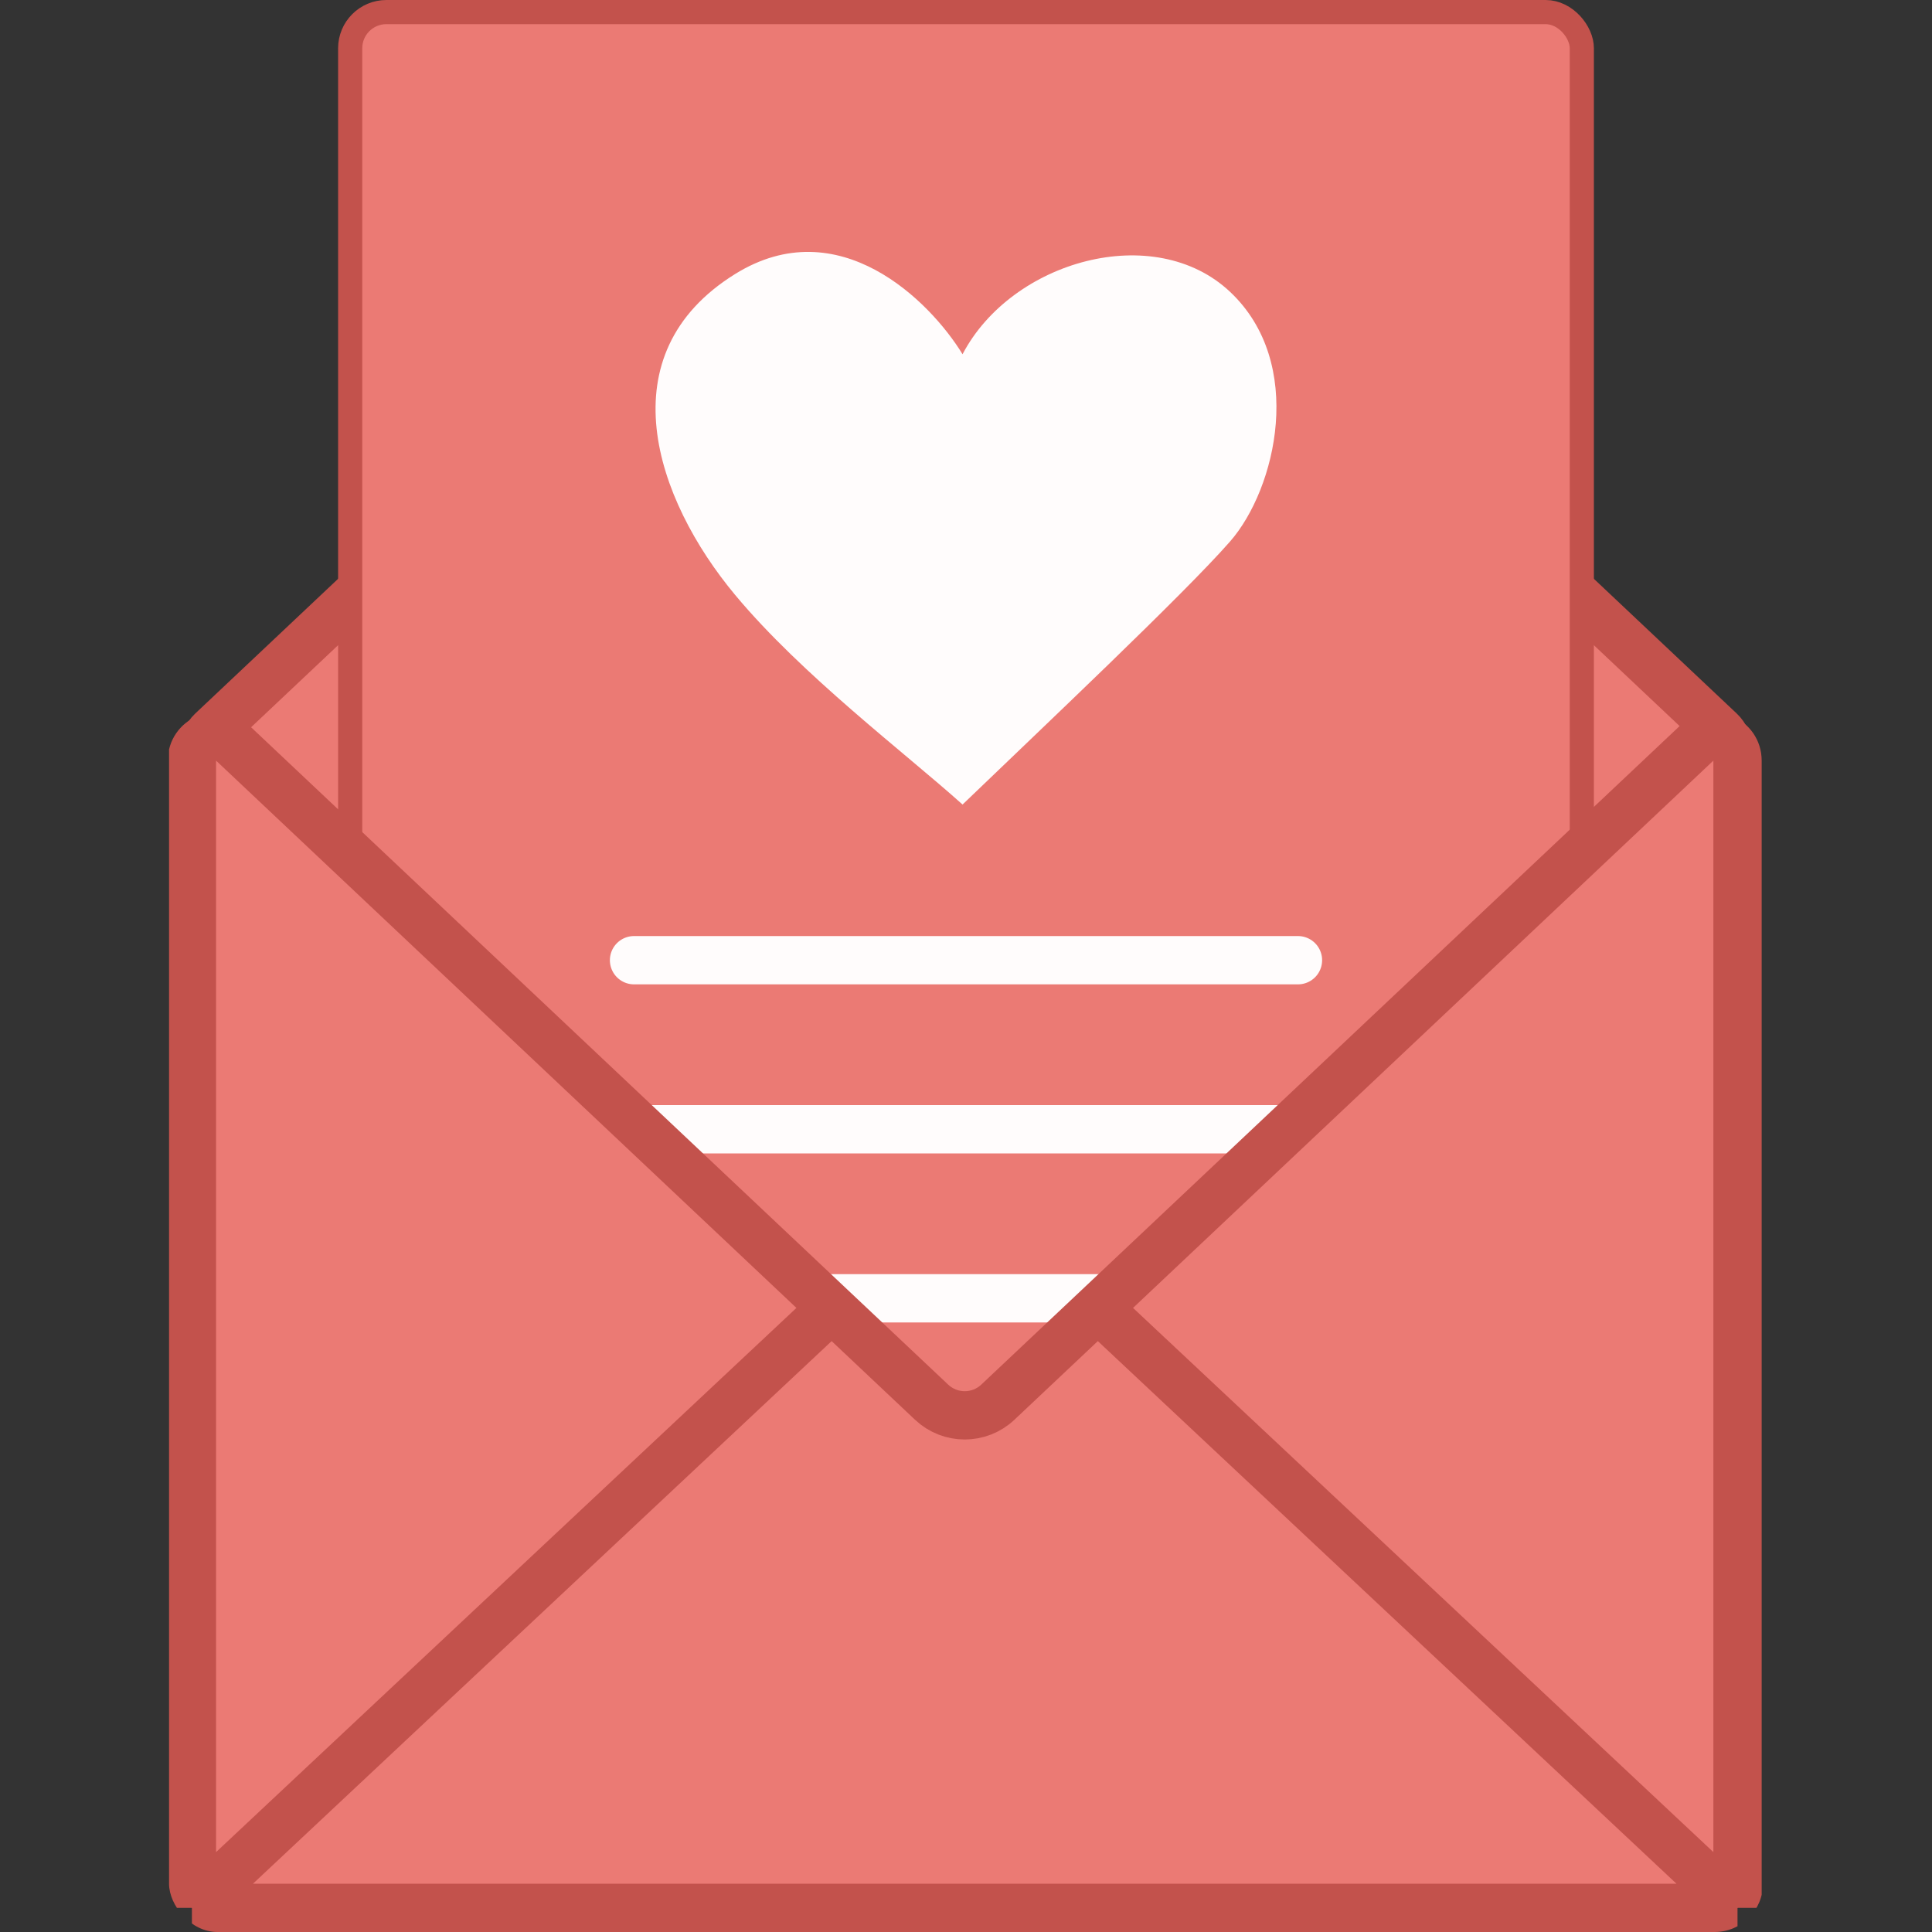
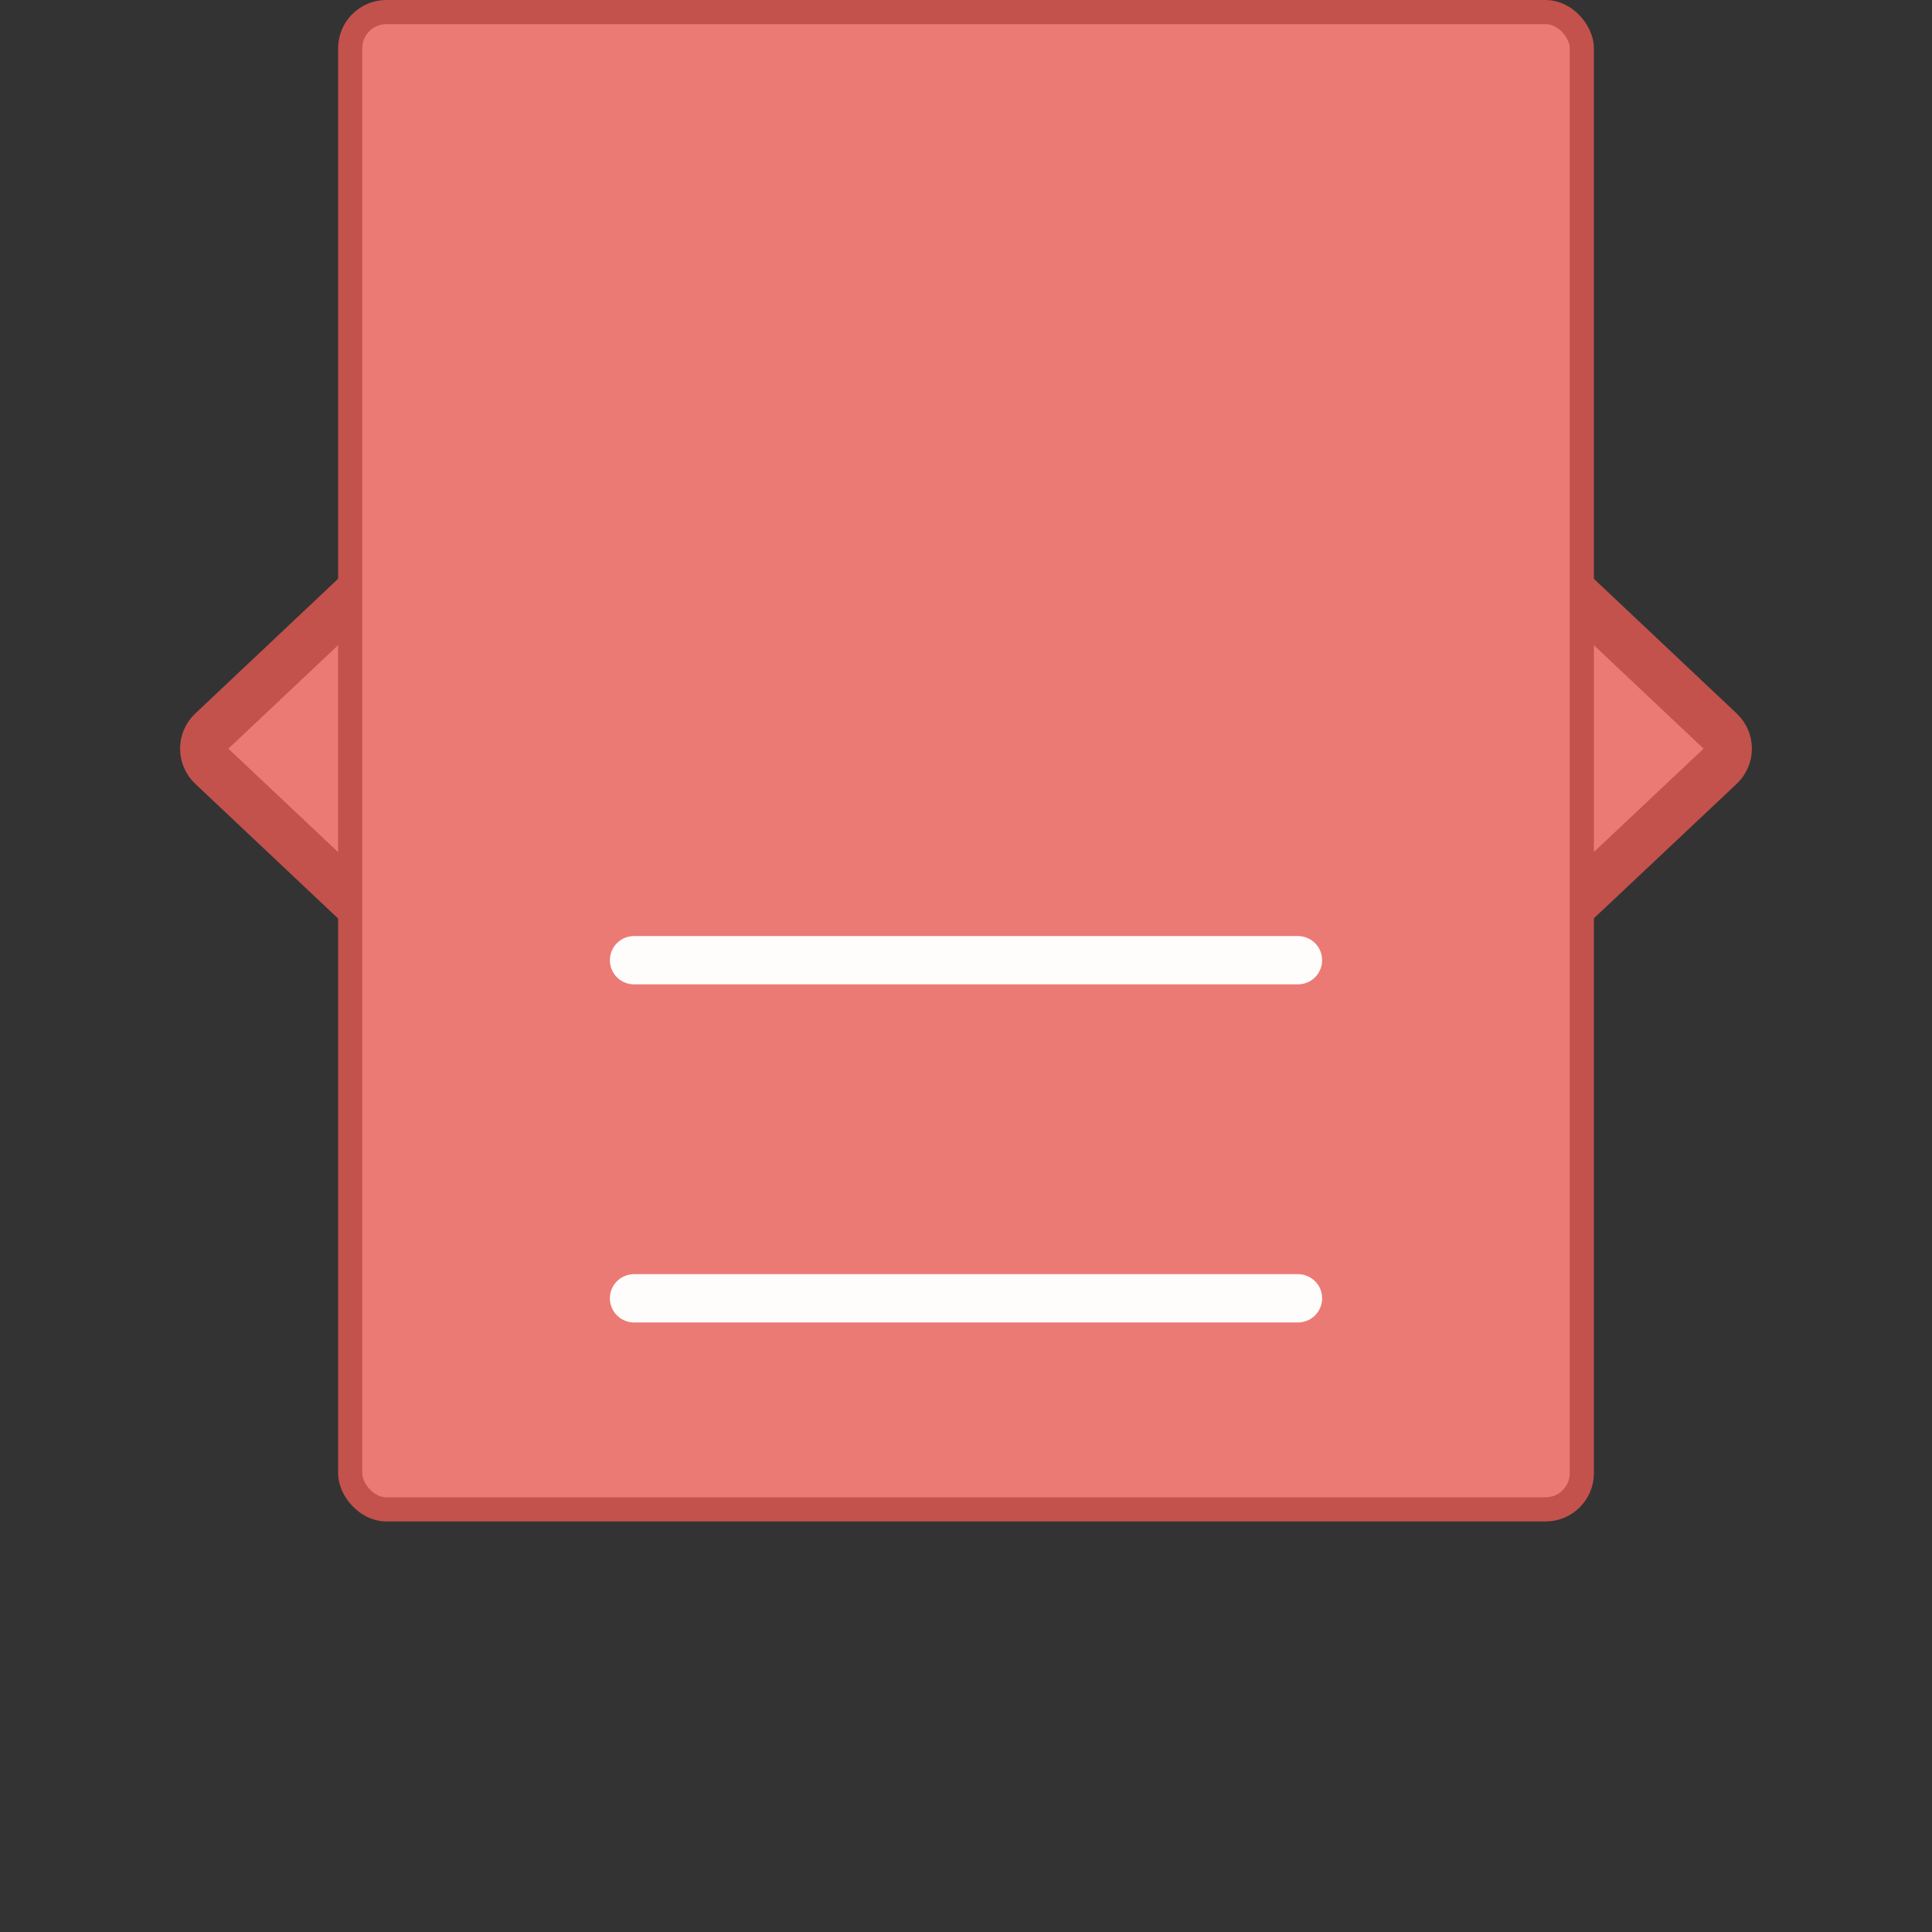
<svg xmlns="http://www.w3.org/2000/svg" width="80" height="80" viewBox="0 0 80 80" fill="none">
  <rect x="0" y="0" width="80" height="80" fill="#333333" stroke="none" />
-   <path d="M40.686 1.47L71.228 30.273C71.647 30.667 71.647 31.333 71.228 31.728L40.686 60.531C40.301 60.894 39.699 60.894 39.314 60.531L8.771 31.728C8.353 31.333 8.353 30.667 8.771 30.273L39.314 1.47C39.699 1.106 40.301 1.106 40.686 1.47Z" fill="#EB7A74" stroke="#C3524C" stroke-width="2" />
+   <path d="M40.686 1.47L71.228 30.273C71.647 30.667 71.647 31.333 71.228 31.728C40.301 60.894 39.699 60.894 39.314 60.531L8.771 31.728C8.353 31.333 8.353 30.667 8.771 30.273L39.314 1.47C39.699 1.106 40.301 1.106 40.686 1.47Z" fill="#EB7A74" stroke="#C3524C" stroke-width="2" />
  <rect x="14.5" y="0.5" width="51" height="62" rx="1.5" fill="#EB7A74" stroke="#C3524C" />
-   <path d="M30.442 11.345C34.725 8.687 38.503 12.453 39.857 14.668C41.887 10.791 47.796 9.13 50.934 12.084C54.073 15.037 52.844 20.239 50.934 22.422C49.024 24.605 43.118 30.176 39.857 33.314C37.457 31.16 33.211 27.96 30.442 24.637C27.119 20.65 25.088 14.668 30.442 11.345Z" fill="#FFFCFC" />
  <path d="M26.254 39.76H53.746" stroke="#FFFCFC" stroke-width="2" stroke-linecap="round" />
-   <path d="M26.254 46.76H53.746" stroke="#FFFCFC" stroke-width="2" stroke-linecap="round" />
  <path d="M26.254 53.76H53.746" stroke="#FFFCFC" stroke-width="2" stroke-linecap="round" />
  <g clip-path="url(#clip0_1880_21151)">
    <path d="M7.947 79V31.495C7.947 30.619 8.995 30.166 9.633 30.768L34.438 54.16L38.575 58.061C39.346 58.788 40.549 58.788 41.319 58.061L45.457 54.16L70.261 30.768C70.899 30.166 71.947 30.619 71.947 31.495V79H7.947Z" fill="#EB7A74" />
-     <path d="M7.947 79V31.495C7.947 30.619 8.995 30.166 9.633 30.768L34.438 54.16M7.947 79H71.947M7.947 79L34.438 54.16M71.947 79V31.495C71.947 30.619 70.899 30.166 70.261 30.768L45.457 54.16M71.947 79L45.457 54.16M34.438 54.16L38.575 58.061C39.346 58.788 40.549 58.788 41.319 58.061L45.457 54.16" stroke="#C3524C" stroke-width="2" />
  </g>
  <defs>
    <clipPath id="clip0_1880_21151">
-       <rect x="7" y="29" width="66" height="51" rx="2" fill="white" />
-     </clipPath>
+       </clipPath>
  </defs>
</svg>